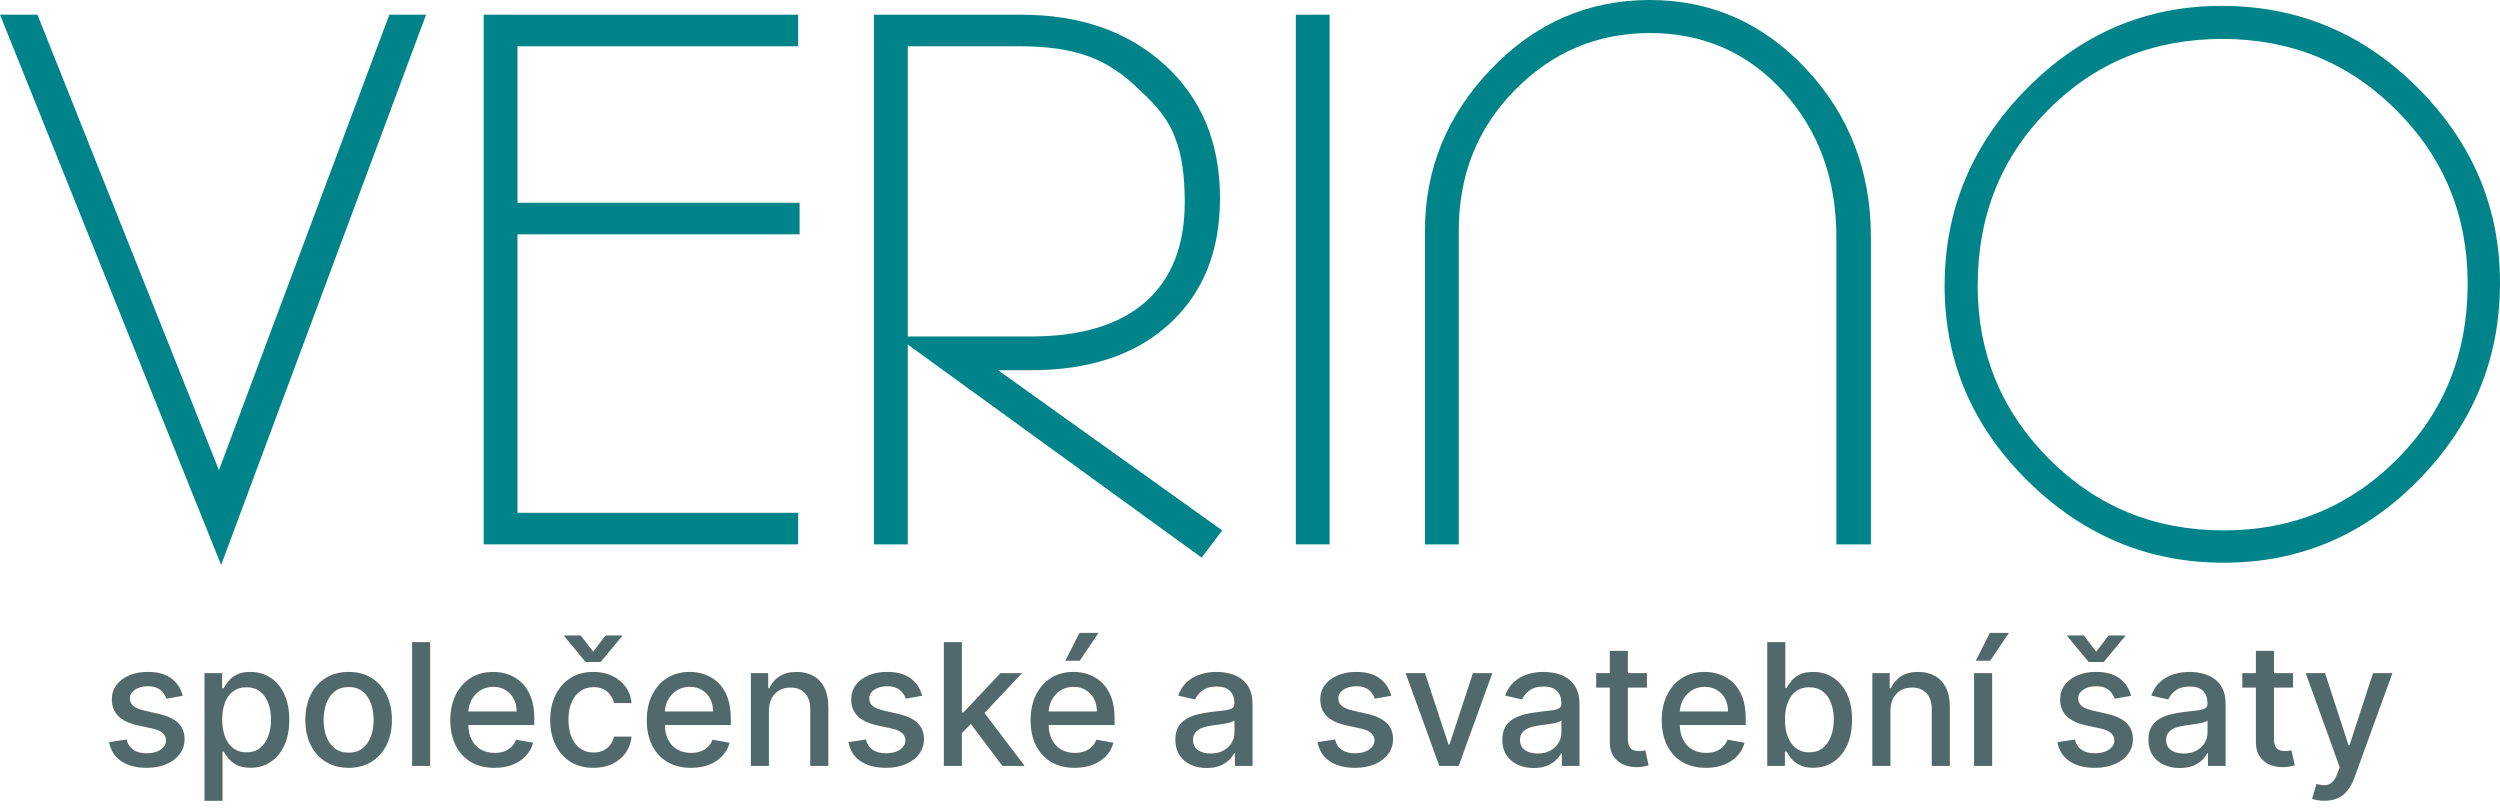
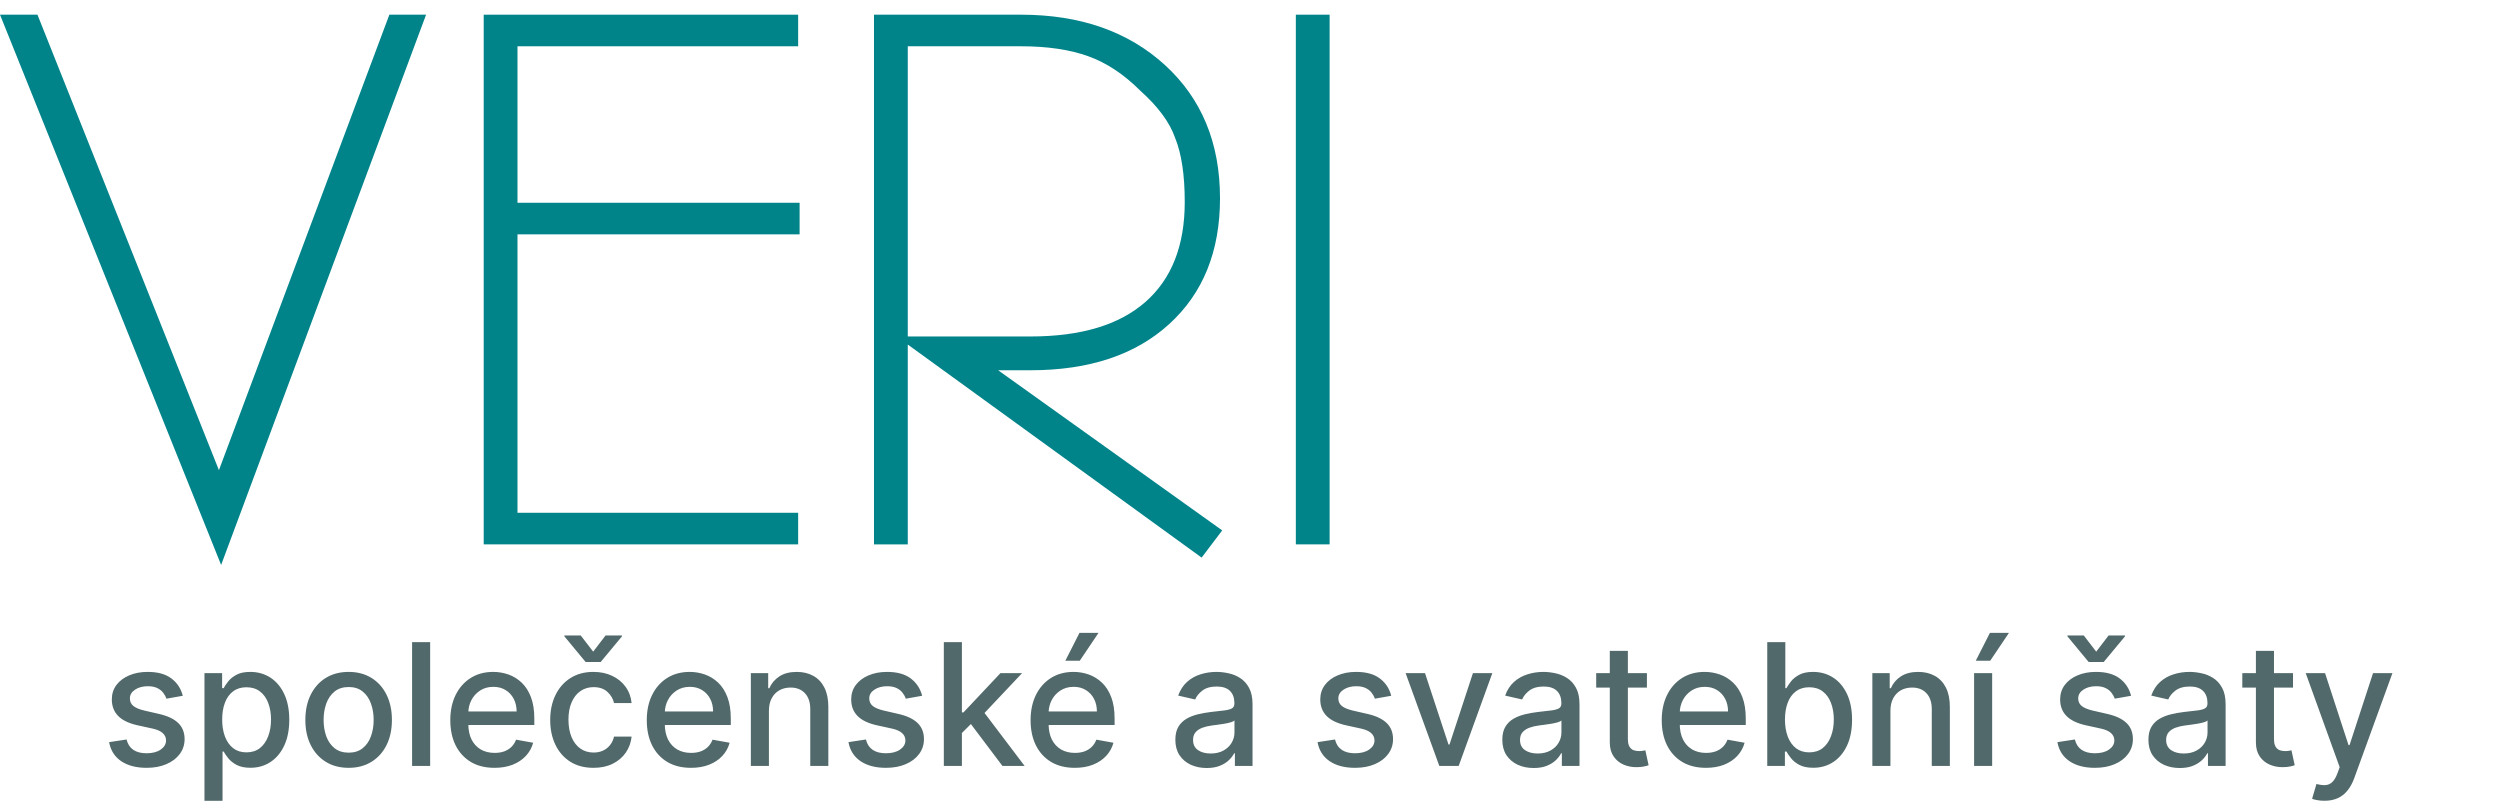
<svg xmlns="http://www.w3.org/2000/svg" width="470" height="152" viewBox="0 0 470 152" fill="none">
  <g clip-path="url(#clip0_9_157)">
    <path d="M7.043 2.761L41.159 88.391L73.2 2.761H80.104L41.572 106.211L0 2.761H7.043Z" fill="#00848A" />
    <path d="M90.936 2.761H150.051V8.7H97.288V38.12H150.325V44.058H97.288V96.403H150.051V102.342H90.936V2.761Z" fill="#00848A" />
    <path d="M164.31 2.761H191.934C203.073 2.761 212.095 5.914 219.002 12.221C225.909 18.528 229.362 26.884 229.363 37.289C229.362 47.234 226.186 55.106 219.833 60.907C213.479 66.709 204.778 69.609 193.73 69.609H187.652L229.776 99.716L225.906 104.829L170.662 64.775V102.342H164.31V2.761ZM170.662 63.257H193.73C203.213 63.257 210.418 61.093 215.344 56.764C220.27 52.436 222.732 46.174 222.733 37.98C222.732 32.917 222.134 28.912 220.937 25.964C219.923 23.019 217.712 20.026 214.307 16.986C211.269 13.949 208.024 11.808 204.57 10.565C201.117 9.321 196.905 8.7 191.934 8.7H170.662V63.257Z" fill="#00848A" />
    <path d="M243.617 2.761H249.969V102.342H243.617V2.761Z" fill="#00848A" />
-     <path d="M267.895 43.367C267.895 31.765 272.039 21.637 280.325 12.982C288.612 4.327 298.556 0 310.158 0C321.668 0 331.474 4.327 339.576 12.982C347.678 21.637 351.73 32.179 351.73 44.611V102.342H345.239V44.611C345.239 33.655 341.901 24.516 335.226 17.195C328.551 9.874 320.195 6.213 310.158 6.213C300.306 6.213 291.858 9.781 284.814 16.919C277.769 24.056 274.247 32.872 274.247 43.367V102.342H267.895V43.367Z" fill="#00848A" />
-     <path d="M417.655 1.104C432.019 1.104 444.335 6.261 454.601 16.573C464.867 26.886 470 39.086 470 53.175C470 67.447 464.913 79.785 454.74 90.189C444.567 100.592 432.343 105.794 418.068 105.794C403.889 105.794 391.598 100.661 381.194 90.395C370.79 80.129 365.588 67.906 365.588 53.727C365.588 39.456 370.721 27.117 380.988 16.712C391.254 6.307 403.476 1.104 417.655 1.104ZM371.801 53.727C371.801 66.434 376.267 77.275 385.198 86.252C394.13 95.228 405.086 99.716 418.068 99.716C430.867 99.716 441.71 95.274 450.595 86.389C459.48 77.504 463.922 66.478 463.922 53.31C463.922 40.514 459.456 29.65 450.525 20.718C441.594 11.787 430.683 7.321 417.794 7.321C404.812 7.321 393.901 11.764 385.061 20.649C376.221 29.534 371.801 40.56 371.801 53.727Z" fill="#00848A" />
    <path d="M34.364 130.807L31.284 131.352C31.155 130.958 30.951 130.583 30.671 130.227C30.398 129.871 30.026 129.58 29.557 129.352C29.087 129.125 28.5 129.011 27.796 129.011C26.833 129.011 26.03 129.227 25.386 129.659C24.742 130.083 24.421 130.633 24.421 131.307C24.421 131.89 24.636 132.36 25.068 132.716C25.5 133.072 26.197 133.364 27.159 133.591L29.932 134.227C31.538 134.598 32.735 135.17 33.523 135.943C34.311 136.716 34.705 137.72 34.705 138.955C34.705 140 34.401 140.932 33.795 141.75C33.197 142.561 32.36 143.197 31.284 143.659C30.216 144.121 28.977 144.352 27.568 144.352C25.614 144.352 24.019 143.936 22.784 143.102C21.549 142.261 20.792 141.068 20.511 139.523L23.796 139.023C24 139.879 24.421 140.527 25.057 140.966C25.693 141.398 26.523 141.614 27.546 141.614C28.659 141.614 29.549 141.383 30.216 140.92C30.883 140.451 31.216 139.879 31.216 139.205C31.216 138.659 31.011 138.201 30.602 137.83C30.201 137.458 29.583 137.178 28.75 136.989L25.796 136.341C24.167 135.97 22.962 135.379 22.182 134.568C21.409 133.758 21.023 132.731 21.023 131.489C21.023 130.458 21.311 129.557 21.886 128.784C22.462 128.011 23.258 127.409 24.273 126.977C25.288 126.538 26.451 126.318 27.761 126.318C29.648 126.318 31.133 126.727 32.216 127.545C33.299 128.356 34.015 129.443 34.364 130.807ZM38.44 150.545V126.545H41.758V129.375H42.043C42.24 129.011 42.524 128.591 42.895 128.114C43.266 127.636 43.781 127.22 44.44 126.864C45.099 126.5 45.971 126.318 47.054 126.318C48.463 126.318 49.721 126.674 50.827 127.386C51.933 128.098 52.8 129.125 53.429 130.466C54.065 131.807 54.383 133.42 54.383 135.307C54.383 137.193 54.069 138.811 53.44 140.159C52.812 141.5 51.948 142.534 50.849 143.261C49.751 143.981 48.497 144.341 47.088 144.341C46.028 144.341 45.16 144.163 44.486 143.807C43.819 143.451 43.296 143.034 42.918 142.557C42.539 142.08 42.247 141.655 42.043 141.284H41.838V150.545H38.44ZM41.77 135.273C41.77 136.5 41.948 137.576 42.304 138.5C42.66 139.424 43.175 140.148 43.849 140.67C44.524 141.186 45.349 141.443 46.327 141.443C47.342 141.443 48.19 141.174 48.872 140.636C49.554 140.091 50.069 139.352 50.418 138.42C50.774 137.489 50.952 136.439 50.952 135.273C50.952 134.121 50.778 133.087 50.429 132.17C50.088 131.254 49.573 130.53 48.883 130C48.202 129.47 47.349 129.205 46.327 129.205C45.342 129.205 44.508 129.458 43.827 129.966C43.153 130.473 42.641 131.182 42.293 132.091C41.944 133 41.77 134.061 41.77 135.273ZM65.543 144.352C63.906 144.352 62.478 143.977 61.258 143.227C60.039 142.477 59.092 141.428 58.418 140.08C57.743 138.731 57.406 137.155 57.406 135.352C57.406 133.542 57.743 131.958 58.418 130.602C59.092 129.246 60.039 128.193 61.258 127.443C62.478 126.693 63.906 126.318 65.543 126.318C67.179 126.318 68.607 126.693 69.827 127.443C71.046 128.193 71.993 129.246 72.668 130.602C73.342 131.958 73.679 133.542 73.679 135.352C73.679 137.155 73.342 138.731 72.668 140.08C71.993 141.428 71.046 142.477 69.827 143.227C68.607 143.977 67.179 144.352 65.543 144.352ZM65.554 141.5C66.615 141.5 67.493 141.22 68.19 140.659C68.887 140.098 69.403 139.352 69.736 138.42C70.077 137.489 70.247 136.462 70.247 135.341C70.247 134.227 70.077 133.205 69.736 132.273C69.403 131.333 68.887 130.58 68.19 130.011C67.493 129.443 66.615 129.159 65.554 129.159C64.486 129.159 63.599 129.443 62.895 130.011C62.198 130.58 61.679 131.333 61.338 132.273C61.005 133.205 60.838 134.227 60.838 135.341C60.838 136.462 61.005 137.489 61.338 138.42C61.679 139.352 62.198 140.098 62.895 140.659C63.599 141.22 64.486 141.5 65.554 141.5ZM80.869 120.727V144H77.472V120.727H80.869ZM92.963 144.352C91.243 144.352 89.762 143.985 88.52 143.25C87.285 142.508 86.331 141.466 85.656 140.125C84.99 138.777 84.656 137.197 84.656 135.386C84.656 133.598 84.99 132.023 85.656 130.659C86.331 129.295 87.27 128.231 88.474 127.466C89.687 126.701 91.103 126.318 92.724 126.318C93.709 126.318 94.664 126.481 95.588 126.807C96.512 127.133 97.342 127.644 98.077 128.341C98.812 129.038 99.391 129.943 99.815 131.057C100.24 132.163 100.452 133.508 100.452 135.091V136.295H86.577V133.75H97.122C97.122 132.856 96.94 132.064 96.577 131.375C96.213 130.678 95.702 130.129 95.043 129.727C94.391 129.326 93.626 129.125 92.747 129.125C91.793 129.125 90.959 129.36 90.247 129.83C89.543 130.292 88.997 130.898 88.611 131.648C88.232 132.39 88.043 133.197 88.043 134.068V136.057C88.043 137.223 88.247 138.216 88.656 139.034C89.073 139.852 89.653 140.477 90.395 140.909C91.137 141.333 92.005 141.545 92.997 141.545C93.641 141.545 94.228 141.455 94.758 141.273C95.289 141.083 95.747 140.803 96.133 140.432C96.52 140.061 96.815 139.602 97.02 139.057L100.236 139.636C99.978 140.583 99.516 141.413 98.849 142.125C98.19 142.83 97.361 143.379 96.361 143.773C95.368 144.159 94.236 144.352 92.963 144.352ZM111.574 144.352C109.884 144.352 108.43 143.97 107.21 143.205C105.998 142.432 105.066 141.367 104.415 140.011C103.763 138.655 103.438 137.102 103.438 135.352C103.438 133.58 103.771 132.015 104.438 130.659C105.104 129.295 106.044 128.231 107.256 127.466C108.468 126.701 109.896 126.318 111.54 126.318C112.866 126.318 114.047 126.564 115.085 127.057C116.123 127.542 116.96 128.223 117.597 129.102C118.241 129.981 118.623 131.008 118.744 132.182H115.438C115.256 131.364 114.839 130.659 114.188 130.068C113.544 129.477 112.68 129.182 111.597 129.182C110.65 129.182 109.82 129.432 109.108 129.932C108.403 130.424 107.854 131.129 107.46 132.045C107.066 132.955 106.869 134.03 106.869 135.273C106.869 136.545 107.063 137.644 107.449 138.568C107.835 139.492 108.381 140.208 109.085 140.716C109.797 141.223 110.634 141.477 111.597 141.477C112.241 141.477 112.824 141.36 113.347 141.125C113.877 140.883 114.32 140.538 114.676 140.091C115.04 139.644 115.294 139.106 115.438 138.477H118.744C118.623 139.606 118.256 140.614 117.642 141.5C117.028 142.386 116.206 143.083 115.176 143.591C114.153 144.098 112.953 144.352 111.574 144.352ZM109.176 119.466L111.517 122.511L113.847 119.466H116.926V119.636L112.926 124.455H110.097L106.108 119.636V119.466H109.176ZM129.901 144.352C128.181 144.352 126.7 143.985 125.457 143.25C124.223 142.508 123.268 141.466 122.594 140.125C121.927 138.777 121.594 137.197 121.594 135.386C121.594 133.598 121.927 132.023 122.594 130.659C123.268 129.295 124.207 128.231 125.412 127.466C126.624 126.701 128.041 126.318 129.662 126.318C130.647 126.318 131.601 126.481 132.526 126.807C133.45 127.133 134.279 127.644 135.014 128.341C135.749 129.038 136.329 129.943 136.753 131.057C137.177 132.163 137.389 133.508 137.389 135.091V136.295H123.514V133.75H134.06C134.06 132.856 133.878 132.064 133.514 131.375C133.151 130.678 132.639 130.129 131.98 129.727C131.329 129.326 130.563 129.125 129.685 129.125C128.73 129.125 127.897 129.36 127.185 129.83C126.48 130.292 125.935 130.898 125.548 131.648C125.17 132.39 124.98 133.197 124.98 134.068V136.057C124.98 137.223 125.185 138.216 125.594 139.034C126.01 139.852 126.59 140.477 127.332 140.909C128.075 141.333 128.942 141.545 129.935 141.545C130.579 141.545 131.166 141.455 131.696 141.273C132.226 141.083 132.685 140.803 133.071 140.432C133.457 140.061 133.753 139.602 133.957 139.057L137.173 139.636C136.916 140.583 136.454 141.413 135.787 142.125C135.128 142.83 134.298 143.379 133.298 143.773C132.306 144.159 131.173 144.352 129.901 144.352ZM144.557 133.636V144H141.159V126.545H144.42V129.386H144.636C145.038 128.462 145.667 127.72 146.523 127.159C147.386 126.598 148.473 126.318 149.784 126.318C150.973 126.318 152.015 126.568 152.909 127.068C153.803 127.561 154.496 128.295 154.989 129.273C155.481 130.25 155.727 131.458 155.727 132.898V144H152.33V133.307C152.33 132.042 152 131.053 151.341 130.341C150.682 129.621 149.777 129.261 148.625 129.261C147.837 129.261 147.136 129.432 146.523 129.773C145.917 130.114 145.436 130.614 145.08 131.273C144.731 131.924 144.557 132.712 144.557 133.636ZM173.364 130.807L170.284 131.352C170.155 130.958 169.951 130.583 169.67 130.227C169.398 129.871 169.027 129.58 168.557 129.352C168.087 129.125 167.5 129.011 166.795 129.011C165.833 129.011 165.03 129.227 164.386 129.659C163.742 130.083 163.42 130.633 163.42 131.307C163.42 131.89 163.636 132.36 164.068 132.716C164.5 133.072 165.197 133.364 166.159 133.591L168.932 134.227C170.538 134.598 171.735 135.17 172.523 135.943C173.311 136.716 173.705 137.72 173.705 138.955C173.705 140 173.402 140.932 172.795 141.75C172.197 142.561 171.36 143.197 170.284 143.659C169.216 144.121 167.977 144.352 166.568 144.352C164.614 144.352 163.019 143.936 161.784 143.102C160.549 142.261 159.792 141.068 159.511 139.523L162.795 139.023C163 139.879 163.42 140.527 164.057 140.966C164.693 141.398 165.523 141.614 166.545 141.614C167.659 141.614 168.549 141.383 169.216 140.92C169.883 140.451 170.216 139.879 170.216 139.205C170.216 138.659 170.011 138.201 169.602 137.83C169.201 137.458 168.583 137.178 167.75 136.989L164.795 136.341C163.167 135.97 161.962 135.379 161.182 134.568C160.409 133.758 160.023 132.731 160.023 131.489C160.023 130.458 160.311 129.557 160.886 128.784C161.462 128.011 162.258 127.409 163.273 126.977C164.288 126.538 165.451 126.318 166.761 126.318C168.648 126.318 170.133 126.727 171.216 127.545C172.299 128.356 173.015 129.443 173.364 130.807ZM180.565 138.08L180.543 133.932H181.134L188.088 126.545H192.156L184.224 134.955H183.69L180.565 138.08ZM177.44 144V120.727H180.838V144H177.44ZM188.463 144L182.213 135.705L184.554 133.33L192.634 144H188.463ZM202.057 144.352C200.337 144.352 198.856 143.985 197.614 143.25C196.379 142.508 195.424 141.466 194.75 140.125C194.083 138.777 193.75 137.197 193.75 135.386C193.75 133.598 194.083 132.023 194.75 130.659C195.424 129.295 196.364 128.231 197.568 127.466C198.78 126.701 200.197 126.318 201.818 126.318C202.803 126.318 203.758 126.481 204.682 126.807C205.606 127.133 206.436 127.644 207.17 128.341C207.905 129.038 208.485 129.943 208.909 131.057C209.333 132.163 209.545 133.508 209.545 135.091V136.295H195.67V133.75H206.216C206.216 132.856 206.034 132.064 205.67 131.375C205.307 130.678 204.795 130.129 204.136 129.727C203.485 129.326 202.72 129.125 201.841 129.125C200.886 129.125 200.053 129.36 199.341 129.83C198.636 130.292 198.091 130.898 197.705 131.648C197.326 132.39 197.136 133.197 197.136 134.068V136.057C197.136 137.223 197.341 138.216 197.75 139.034C198.167 139.852 198.746 140.477 199.489 140.909C200.231 141.333 201.098 141.545 202.091 141.545C202.735 141.545 203.322 141.455 203.852 141.273C204.383 141.083 204.841 140.803 205.227 140.432C205.614 140.061 205.909 139.602 206.114 139.057L209.33 139.636C209.072 140.583 208.61 141.413 207.943 142.125C207.284 142.83 206.455 143.379 205.455 143.773C204.462 144.159 203.33 144.352 202.057 144.352ZM200.284 124.216L202.943 118.977H206.523L203 124.216H200.284ZM226.864 144.386C225.758 144.386 224.758 144.182 223.864 143.773C222.97 143.356 222.261 142.754 221.739 141.966C221.223 141.178 220.966 140.212 220.966 139.068C220.966 138.083 221.155 137.273 221.534 136.636C221.913 136 222.424 135.496 223.068 135.125C223.712 134.754 224.432 134.473 225.227 134.284C226.023 134.095 226.833 133.951 227.659 133.852C228.705 133.731 229.553 133.633 230.205 133.557C230.856 133.473 231.33 133.341 231.625 133.159C231.92 132.977 232.068 132.682 232.068 132.273V132.193C232.068 131.201 231.788 130.432 231.227 129.886C230.674 129.341 229.848 129.068 228.75 129.068C227.606 129.068 226.705 129.322 226.045 129.83C225.394 130.33 224.943 130.886 224.693 131.5L221.5 130.773C221.879 129.712 222.432 128.856 223.159 128.205C223.894 127.545 224.739 127.068 225.693 126.773C226.648 126.47 227.652 126.318 228.705 126.318C229.402 126.318 230.14 126.402 230.92 126.568C231.708 126.727 232.443 127.023 233.125 127.455C233.814 127.886 234.379 128.504 234.818 129.307C235.258 130.102 235.477 131.136 235.477 132.409V144H232.159V141.614H232.023C231.803 142.053 231.473 142.485 231.034 142.909C230.595 143.333 230.03 143.686 229.341 143.966C228.652 144.246 227.826 144.386 226.864 144.386ZM227.602 141.659C228.542 141.659 229.345 141.473 230.011 141.102C230.686 140.731 231.197 140.246 231.545 139.648C231.902 139.042 232.08 138.394 232.08 137.705V135.455C231.958 135.576 231.723 135.689 231.375 135.795C231.034 135.894 230.644 135.981 230.205 136.057C229.765 136.125 229.337 136.189 228.92 136.25C228.504 136.303 228.155 136.348 227.875 136.386C227.216 136.47 226.614 136.61 226.068 136.807C225.53 137.004 225.098 137.288 224.773 137.659C224.455 138.023 224.295 138.508 224.295 139.114C224.295 139.955 224.606 140.591 225.227 141.023C225.848 141.447 226.64 141.659 227.602 141.659ZM261.551 130.807L258.472 131.352C258.343 130.958 258.138 130.583 257.858 130.227C257.585 129.871 257.214 129.58 256.744 129.352C256.275 129.125 255.688 129.011 254.983 129.011C254.021 129.011 253.218 129.227 252.574 129.659C251.93 130.083 251.608 130.633 251.608 131.307C251.608 131.89 251.824 132.36 252.256 132.716C252.688 133.072 253.384 133.364 254.347 133.591L257.119 134.227C258.725 134.598 259.922 135.17 260.71 135.943C261.498 136.716 261.892 137.72 261.892 138.955C261.892 140 261.589 140.932 260.983 141.75C260.384 142.561 259.547 143.197 258.472 143.659C257.403 144.121 256.165 144.352 254.756 144.352C252.801 144.352 251.206 143.936 249.972 143.102C248.737 142.261 247.979 141.068 247.699 139.523L250.983 139.023C251.188 139.879 251.608 140.527 252.244 140.966C252.881 141.398 253.71 141.614 254.733 141.614C255.847 141.614 256.737 141.383 257.403 140.92C258.07 140.451 258.403 139.879 258.403 139.205C258.403 138.659 258.199 138.201 257.79 137.83C257.388 137.458 256.771 137.178 255.938 136.989L252.983 136.341C251.354 135.97 250.15 135.379 249.369 134.568C248.597 133.758 248.21 132.731 248.21 131.489C248.21 130.458 248.498 129.557 249.074 128.784C249.65 128.011 250.445 127.409 251.46 126.977C252.475 126.538 253.638 126.318 254.949 126.318C256.835 126.318 258.32 126.727 259.403 127.545C260.487 128.356 261.203 129.443 261.551 130.807ZM280.56 126.545L274.23 144H270.594L264.253 126.545H267.901L272.321 139.977H272.503L276.912 126.545H280.56ZM288.332 144.386C287.226 144.386 286.226 144.182 285.332 143.773C284.438 143.356 283.73 142.754 283.207 141.966C282.692 141.178 282.435 140.212 282.435 139.068C282.435 138.083 282.624 137.273 283.003 136.636C283.382 136 283.893 135.496 284.537 135.125C285.181 134.754 285.901 134.473 286.696 134.284C287.491 134.095 288.302 133.951 289.128 133.852C290.173 133.731 291.022 133.633 291.673 133.557C292.325 133.473 292.798 133.341 293.094 133.159C293.389 132.977 293.537 132.682 293.537 132.273V132.193C293.537 131.201 293.257 130.432 292.696 129.886C292.143 129.341 291.317 129.068 290.219 129.068C289.075 129.068 288.173 129.322 287.514 129.83C286.863 130.33 286.412 130.886 286.162 131.5L282.969 130.773C283.348 129.712 283.901 128.856 284.628 128.205C285.363 127.545 286.207 127.068 287.162 126.773C288.116 126.47 289.12 126.318 290.173 126.318C290.87 126.318 291.609 126.402 292.389 126.568C293.177 126.727 293.912 127.023 294.594 127.455C295.283 127.886 295.848 128.504 296.287 129.307C296.726 130.102 296.946 131.136 296.946 132.409V144H293.628V141.614H293.491C293.272 142.053 292.942 142.485 292.503 142.909C292.063 143.333 291.499 143.686 290.81 143.966C290.12 144.246 289.295 144.386 288.332 144.386ZM289.071 141.659C290.01 141.659 290.813 141.473 291.48 141.102C292.154 140.731 292.666 140.246 293.014 139.648C293.37 139.042 293.548 138.394 293.548 137.705V135.455C293.427 135.576 293.192 135.689 292.844 135.795C292.503 135.894 292.113 135.981 291.673 136.057C291.234 136.125 290.806 136.189 290.389 136.25C289.973 136.303 289.624 136.348 289.344 136.386C288.685 136.47 288.082 136.61 287.537 136.807C286.999 137.004 286.567 137.288 286.241 137.659C285.923 138.023 285.764 138.508 285.764 139.114C285.764 139.955 286.075 140.591 286.696 141.023C287.317 141.447 288.109 141.659 289.071 141.659ZM309.619 126.545V129.273H300.085V126.545H309.619ZM302.642 122.364H306.04V138.875C306.04 139.534 306.138 140.03 306.335 140.364C306.532 140.689 306.786 140.913 307.097 141.034C307.415 141.148 307.759 141.205 308.131 141.205C308.403 141.205 308.642 141.186 308.847 141.148C309.051 141.11 309.21 141.08 309.324 141.057L309.938 143.864C309.741 143.939 309.46 144.015 309.097 144.091C308.733 144.174 308.278 144.22 307.733 144.227C306.839 144.242 306.006 144.083 305.233 143.75C304.46 143.417 303.835 142.902 303.358 142.205C302.881 141.508 302.642 140.633 302.642 139.58V122.364ZM320.713 144.352C318.993 144.352 317.512 143.985 316.27 143.25C315.035 142.508 314.08 141.466 313.406 140.125C312.74 138.777 312.406 137.197 312.406 135.386C312.406 133.598 312.74 132.023 313.406 130.659C314.08 129.295 315.02 128.231 316.224 127.466C317.437 126.701 318.853 126.318 320.474 126.318C321.459 126.318 322.414 126.481 323.338 126.807C324.262 127.133 325.092 127.644 325.827 128.341C326.562 129.038 327.141 129.943 327.565 131.057C327.99 132.163 328.202 133.508 328.202 135.091V136.295H314.327V133.75H324.872C324.872 132.856 324.69 132.064 324.327 131.375C323.963 130.678 323.452 130.129 322.793 129.727C322.141 129.326 321.376 129.125 320.497 129.125C319.543 129.125 318.709 129.36 317.997 129.83C317.293 130.292 316.747 130.898 316.361 131.648C315.982 132.39 315.793 133.197 315.793 134.068V136.057C315.793 137.223 315.997 138.216 316.406 139.034C316.823 139.852 317.402 140.477 318.145 140.909C318.887 141.333 319.755 141.545 320.747 141.545C321.391 141.545 321.978 141.455 322.509 141.273C323.039 141.083 323.497 140.803 323.884 140.432C324.27 140.061 324.565 139.602 324.77 139.057L327.986 139.636C327.728 140.583 327.266 141.413 326.599 142.125C325.94 142.83 325.111 143.379 324.111 143.773C323.118 144.159 321.986 144.352 320.713 144.352ZM332.244 144V120.727H335.642V129.375H335.847C336.044 129.011 336.328 128.591 336.699 128.114C337.07 127.636 337.585 127.22 338.244 126.864C338.903 126.5 339.775 126.318 340.858 126.318C342.267 126.318 343.525 126.674 344.631 127.386C345.737 128.098 346.604 129.125 347.233 130.466C347.869 131.807 348.188 133.42 348.188 135.307C348.188 137.193 347.873 138.811 347.244 140.159C346.616 141.5 345.752 142.534 344.653 143.261C343.555 143.981 342.301 144.341 340.892 144.341C339.831 144.341 338.964 144.163 338.29 143.807C337.623 143.451 337.1 143.034 336.722 142.557C336.343 142.08 336.051 141.655 335.847 141.284H335.562V144H332.244ZM335.574 135.273C335.574 136.5 335.752 137.576 336.108 138.5C336.464 139.424 336.979 140.148 337.653 140.67C338.328 141.186 339.153 141.443 340.131 141.443C341.146 141.443 341.994 141.174 342.676 140.636C343.358 140.091 343.873 139.352 344.222 138.42C344.578 137.489 344.756 136.439 344.756 135.273C344.756 134.121 344.581 133.087 344.233 132.17C343.892 131.254 343.377 130.53 342.688 130C342.006 129.47 341.153 129.205 340.131 129.205C339.146 129.205 338.312 129.458 337.631 129.966C336.956 130.473 336.445 131.182 336.097 132.091C335.748 133 335.574 134.061 335.574 135.273ZM355.401 133.636V144H352.003V126.545H355.264V129.386H355.48C355.882 128.462 356.51 127.72 357.366 127.159C358.23 126.598 359.317 126.318 360.628 126.318C361.817 126.318 362.859 126.568 363.753 127.068C364.647 127.561 365.34 128.295 365.832 129.273C366.325 130.25 366.571 131.458 366.571 132.898V144H363.173V133.307C363.173 132.042 362.844 131.053 362.185 130.341C361.526 129.621 360.62 129.261 359.469 129.261C358.681 129.261 357.98 129.432 357.366 129.773C356.76 130.114 356.279 130.614 355.923 131.273C355.575 131.924 355.401 132.712 355.401 133.636ZM371.128 144V126.545H374.526V144H371.128ZM371.446 124.216L374.105 118.977H377.685L374.162 124.216H371.446ZM400.645 130.807L397.565 131.352C397.437 130.958 397.232 130.583 396.952 130.227C396.679 129.871 396.308 129.58 395.838 129.352C395.368 129.125 394.781 129.011 394.077 129.011C393.115 129.011 392.312 129.227 391.668 129.659C391.024 130.083 390.702 130.633 390.702 131.307C390.702 131.89 390.918 132.36 391.349 132.716C391.781 133.072 392.478 133.364 393.44 133.591L396.213 134.227C397.819 134.598 399.016 135.17 399.804 135.943C400.592 136.716 400.986 137.72 400.986 138.955C400.986 140 400.683 140.932 400.077 141.75C399.478 142.561 398.641 143.197 397.565 143.659C396.497 144.121 395.259 144.352 393.849 144.352C391.895 144.352 390.3 143.936 389.065 143.102C387.83 142.261 387.073 141.068 386.793 139.523L390.077 139.023C390.281 139.879 390.702 140.527 391.338 140.966C391.974 141.398 392.804 141.614 393.827 141.614C394.94 141.614 395.83 141.383 396.497 140.92C397.164 140.451 397.497 139.879 397.497 139.205C397.497 138.659 397.293 138.201 396.884 137.83C396.482 137.458 395.865 137.178 395.031 136.989L392.077 136.341C390.448 135.97 389.243 135.379 388.463 134.568C387.69 133.758 387.304 132.731 387.304 131.489C387.304 130.458 387.592 129.557 388.168 128.784C388.743 128.011 389.539 127.409 390.554 126.977C391.569 126.538 392.732 126.318 394.043 126.318C395.929 126.318 397.414 126.727 398.497 127.545C399.58 128.356 400.296 129.443 400.645 130.807ZM391.747 119.466L394.088 122.511L396.418 119.466H399.497V119.636L395.497 124.455H392.668L388.679 119.636V119.466H391.747ZM409.801 144.386C408.695 144.386 407.695 144.182 406.801 143.773C405.907 143.356 405.199 142.754 404.676 141.966C404.161 141.178 403.903 140.212 403.903 139.068C403.903 138.083 404.093 137.273 404.472 136.636C404.85 136 405.362 135.496 406.006 135.125C406.65 134.754 407.369 134.473 408.165 134.284C408.96 134.095 409.771 133.951 410.597 133.852C411.642 133.731 412.491 133.633 413.142 133.557C413.794 133.473 414.267 133.341 414.562 133.159C414.858 132.977 415.006 132.682 415.006 132.273V132.193C415.006 131.201 414.725 130.432 414.165 129.886C413.612 129.341 412.786 129.068 411.688 129.068C410.544 129.068 409.642 129.322 408.983 129.83C408.331 130.33 407.881 130.886 407.631 131.5L404.438 130.773C404.816 129.712 405.369 128.856 406.097 128.205C406.831 127.545 407.676 127.068 408.631 126.773C409.585 126.47 410.589 126.318 411.642 126.318C412.339 126.318 413.078 126.402 413.858 126.568C414.646 126.727 415.381 127.023 416.062 127.455C416.752 127.886 417.316 128.504 417.756 129.307C418.195 130.102 418.415 131.136 418.415 132.409V144H415.097V141.614H414.96C414.741 142.053 414.411 142.485 413.972 142.909C413.532 143.333 412.968 143.686 412.278 143.966C411.589 144.246 410.763 144.386 409.801 144.386ZM410.54 141.659C411.479 141.659 412.282 141.473 412.949 141.102C413.623 140.731 414.134 140.246 414.483 139.648C414.839 139.042 415.017 138.394 415.017 137.705V135.455C414.896 135.576 414.661 135.689 414.312 135.795C413.972 135.894 413.581 135.981 413.142 136.057C412.703 136.125 412.275 136.189 411.858 136.25C411.441 136.303 411.093 136.348 410.812 136.386C410.153 136.47 409.551 136.61 409.006 136.807C408.468 137.004 408.036 137.288 407.71 137.659C407.392 138.023 407.233 138.508 407.233 139.114C407.233 139.955 407.544 140.591 408.165 141.023C408.786 141.447 409.578 141.659 410.54 141.659ZM431.088 126.545V129.273H421.554V126.545H431.088ZM424.111 122.364H427.509V138.875C427.509 139.534 427.607 140.03 427.804 140.364C428.001 140.689 428.255 140.913 428.565 141.034C428.884 141.148 429.228 141.205 429.599 141.205C429.872 141.205 430.111 141.186 430.315 141.148C430.52 141.11 430.679 141.08 430.793 141.057L431.406 143.864C431.209 143.939 430.929 144.015 430.565 144.091C430.202 144.174 429.747 144.22 429.202 144.227C428.308 144.242 427.474 144.083 426.702 143.75C425.929 143.417 425.304 142.902 424.827 142.205C424.349 141.508 424.111 140.633 424.111 139.58V122.364ZM436.994 150.545C436.487 150.545 436.025 150.504 435.608 150.42C435.191 150.345 434.881 150.261 434.676 150.17L435.494 147.386C436.116 147.553 436.669 147.625 437.153 147.602C437.638 147.58 438.066 147.398 438.438 147.057C438.816 146.716 439.15 146.159 439.438 145.386L439.858 144.227L433.472 126.545H437.108L441.528 140.091H441.71L446.131 126.545H449.778L442.585 146.33C442.252 147.239 441.828 148.008 441.312 148.636C440.797 149.273 440.184 149.75 439.472 150.068C438.759 150.386 437.934 150.545 436.994 150.545Z" fill="#51696A" />
  </g>
  <defs>
    <clipPath id="clip0_9_157">
      <rect width="470" height="152" fill="white" />
    </clipPath>
  </defs>
</svg>